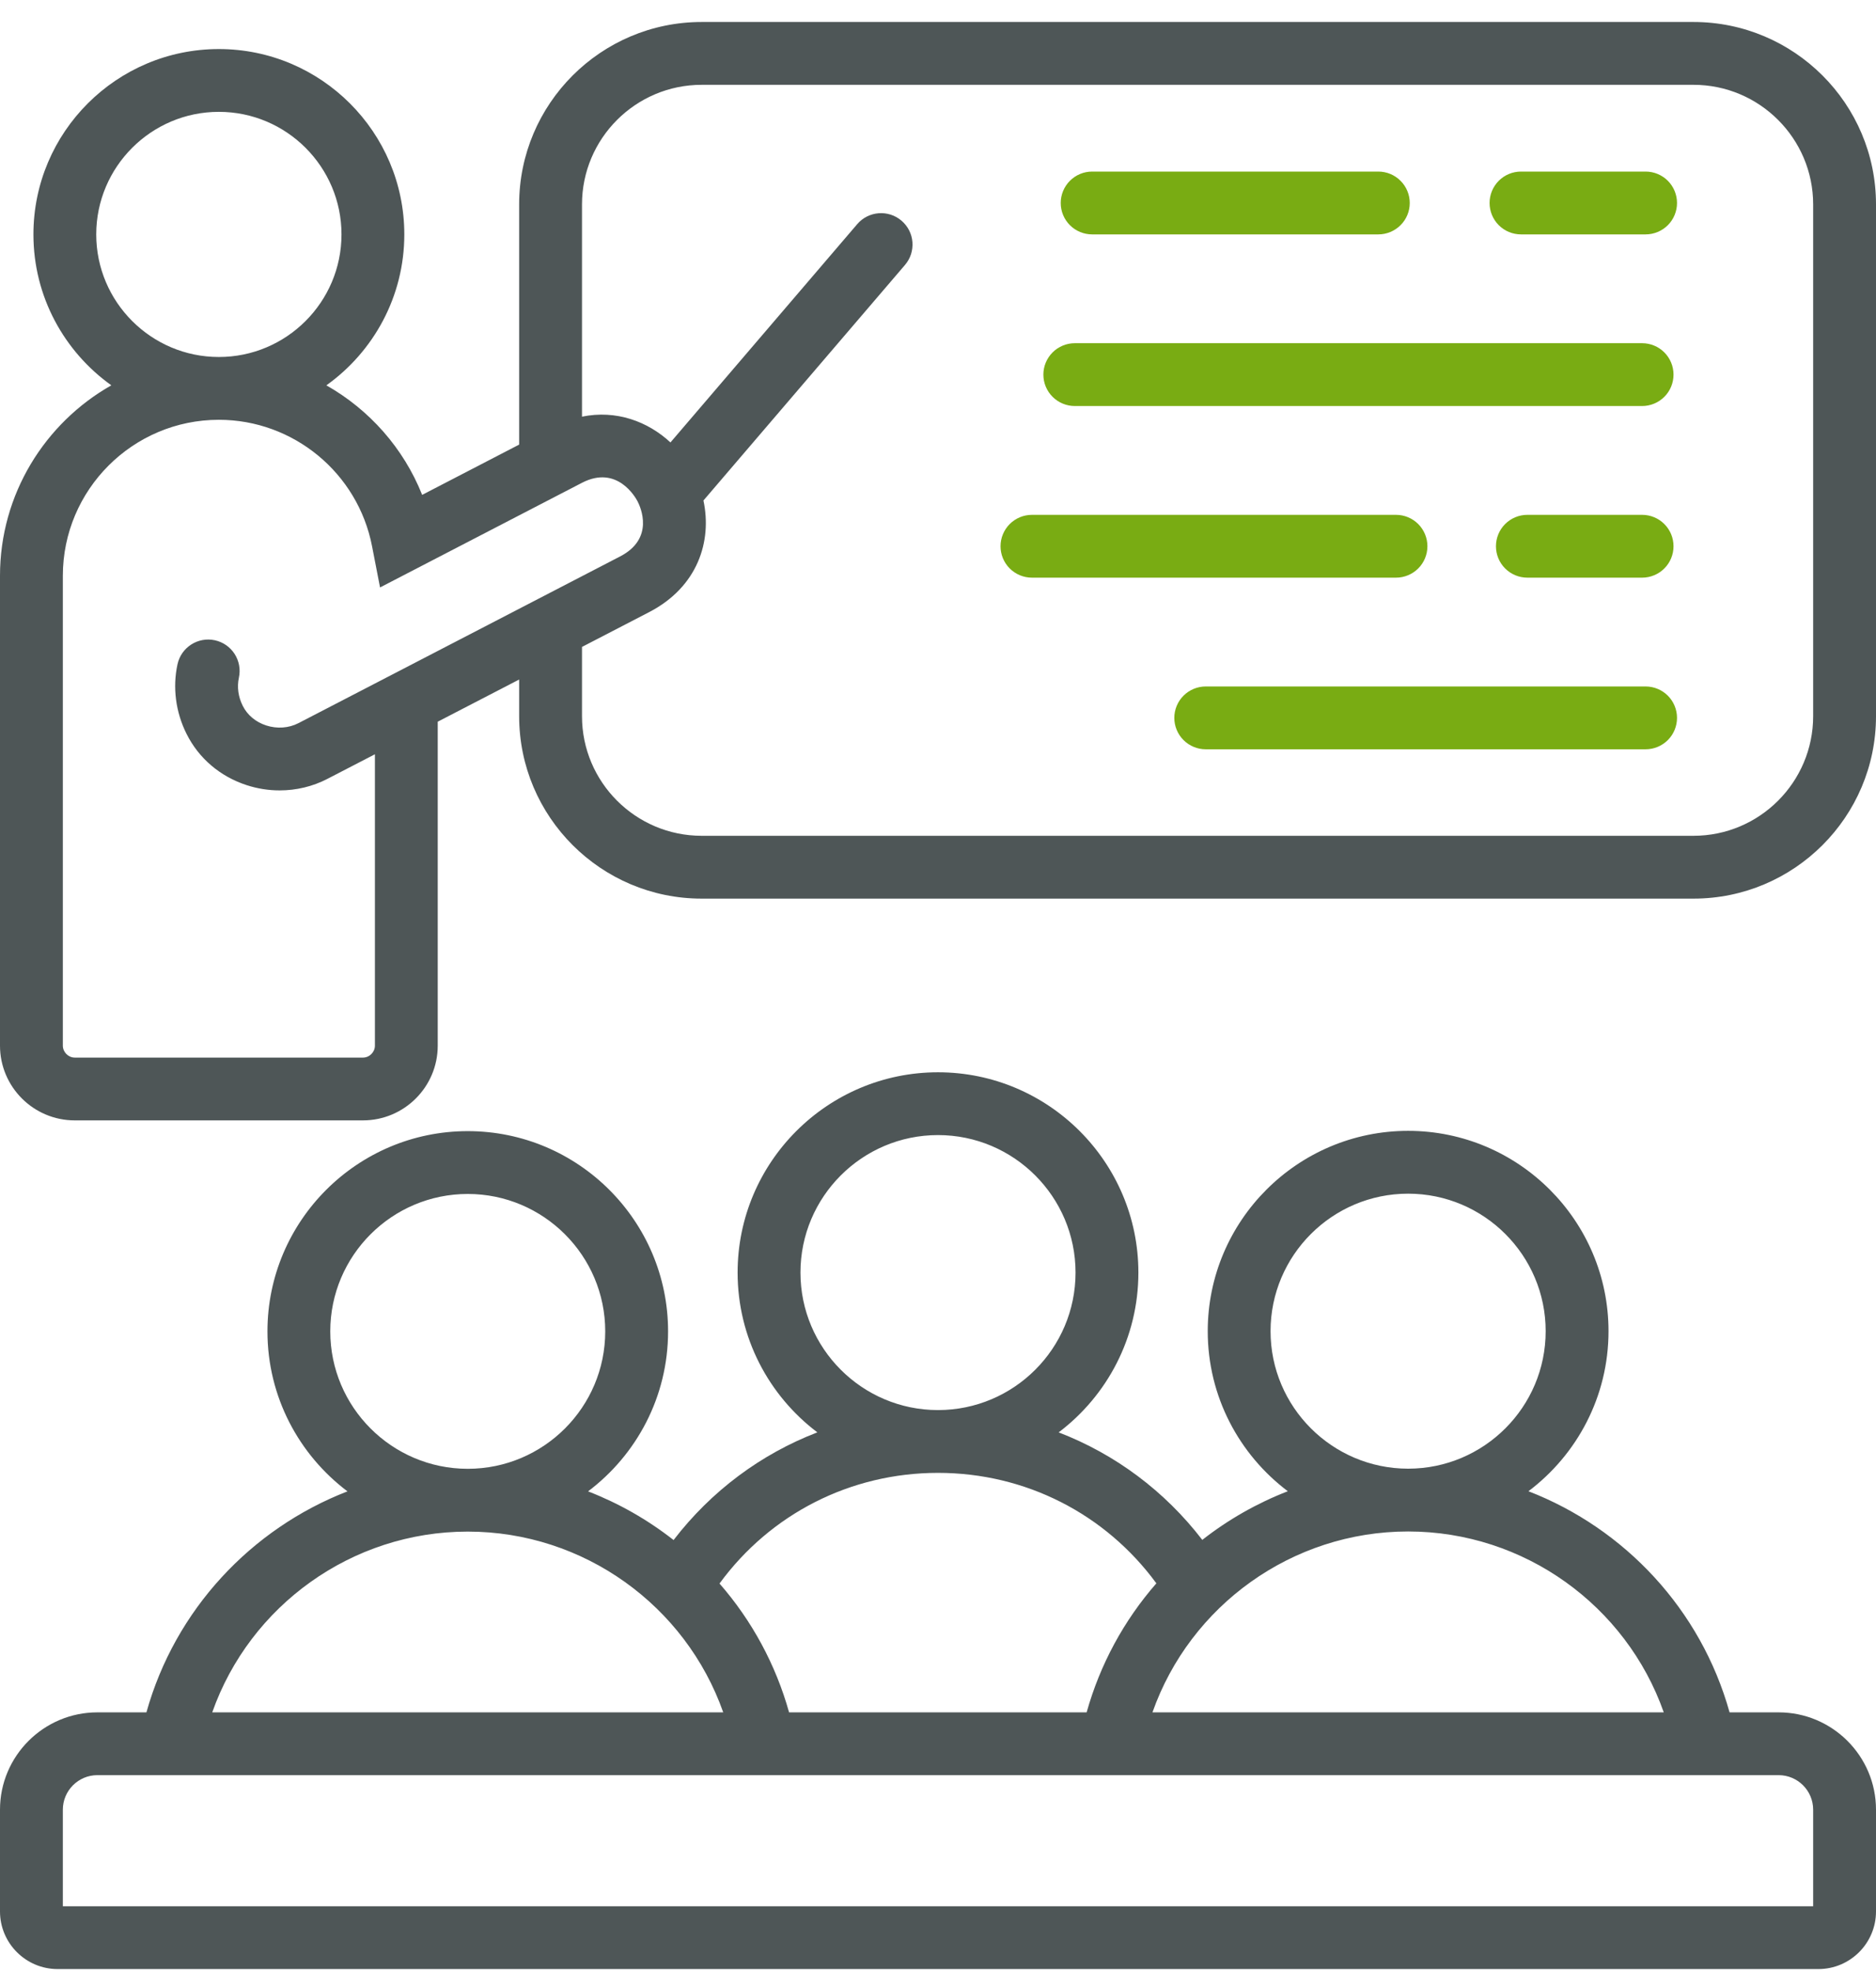
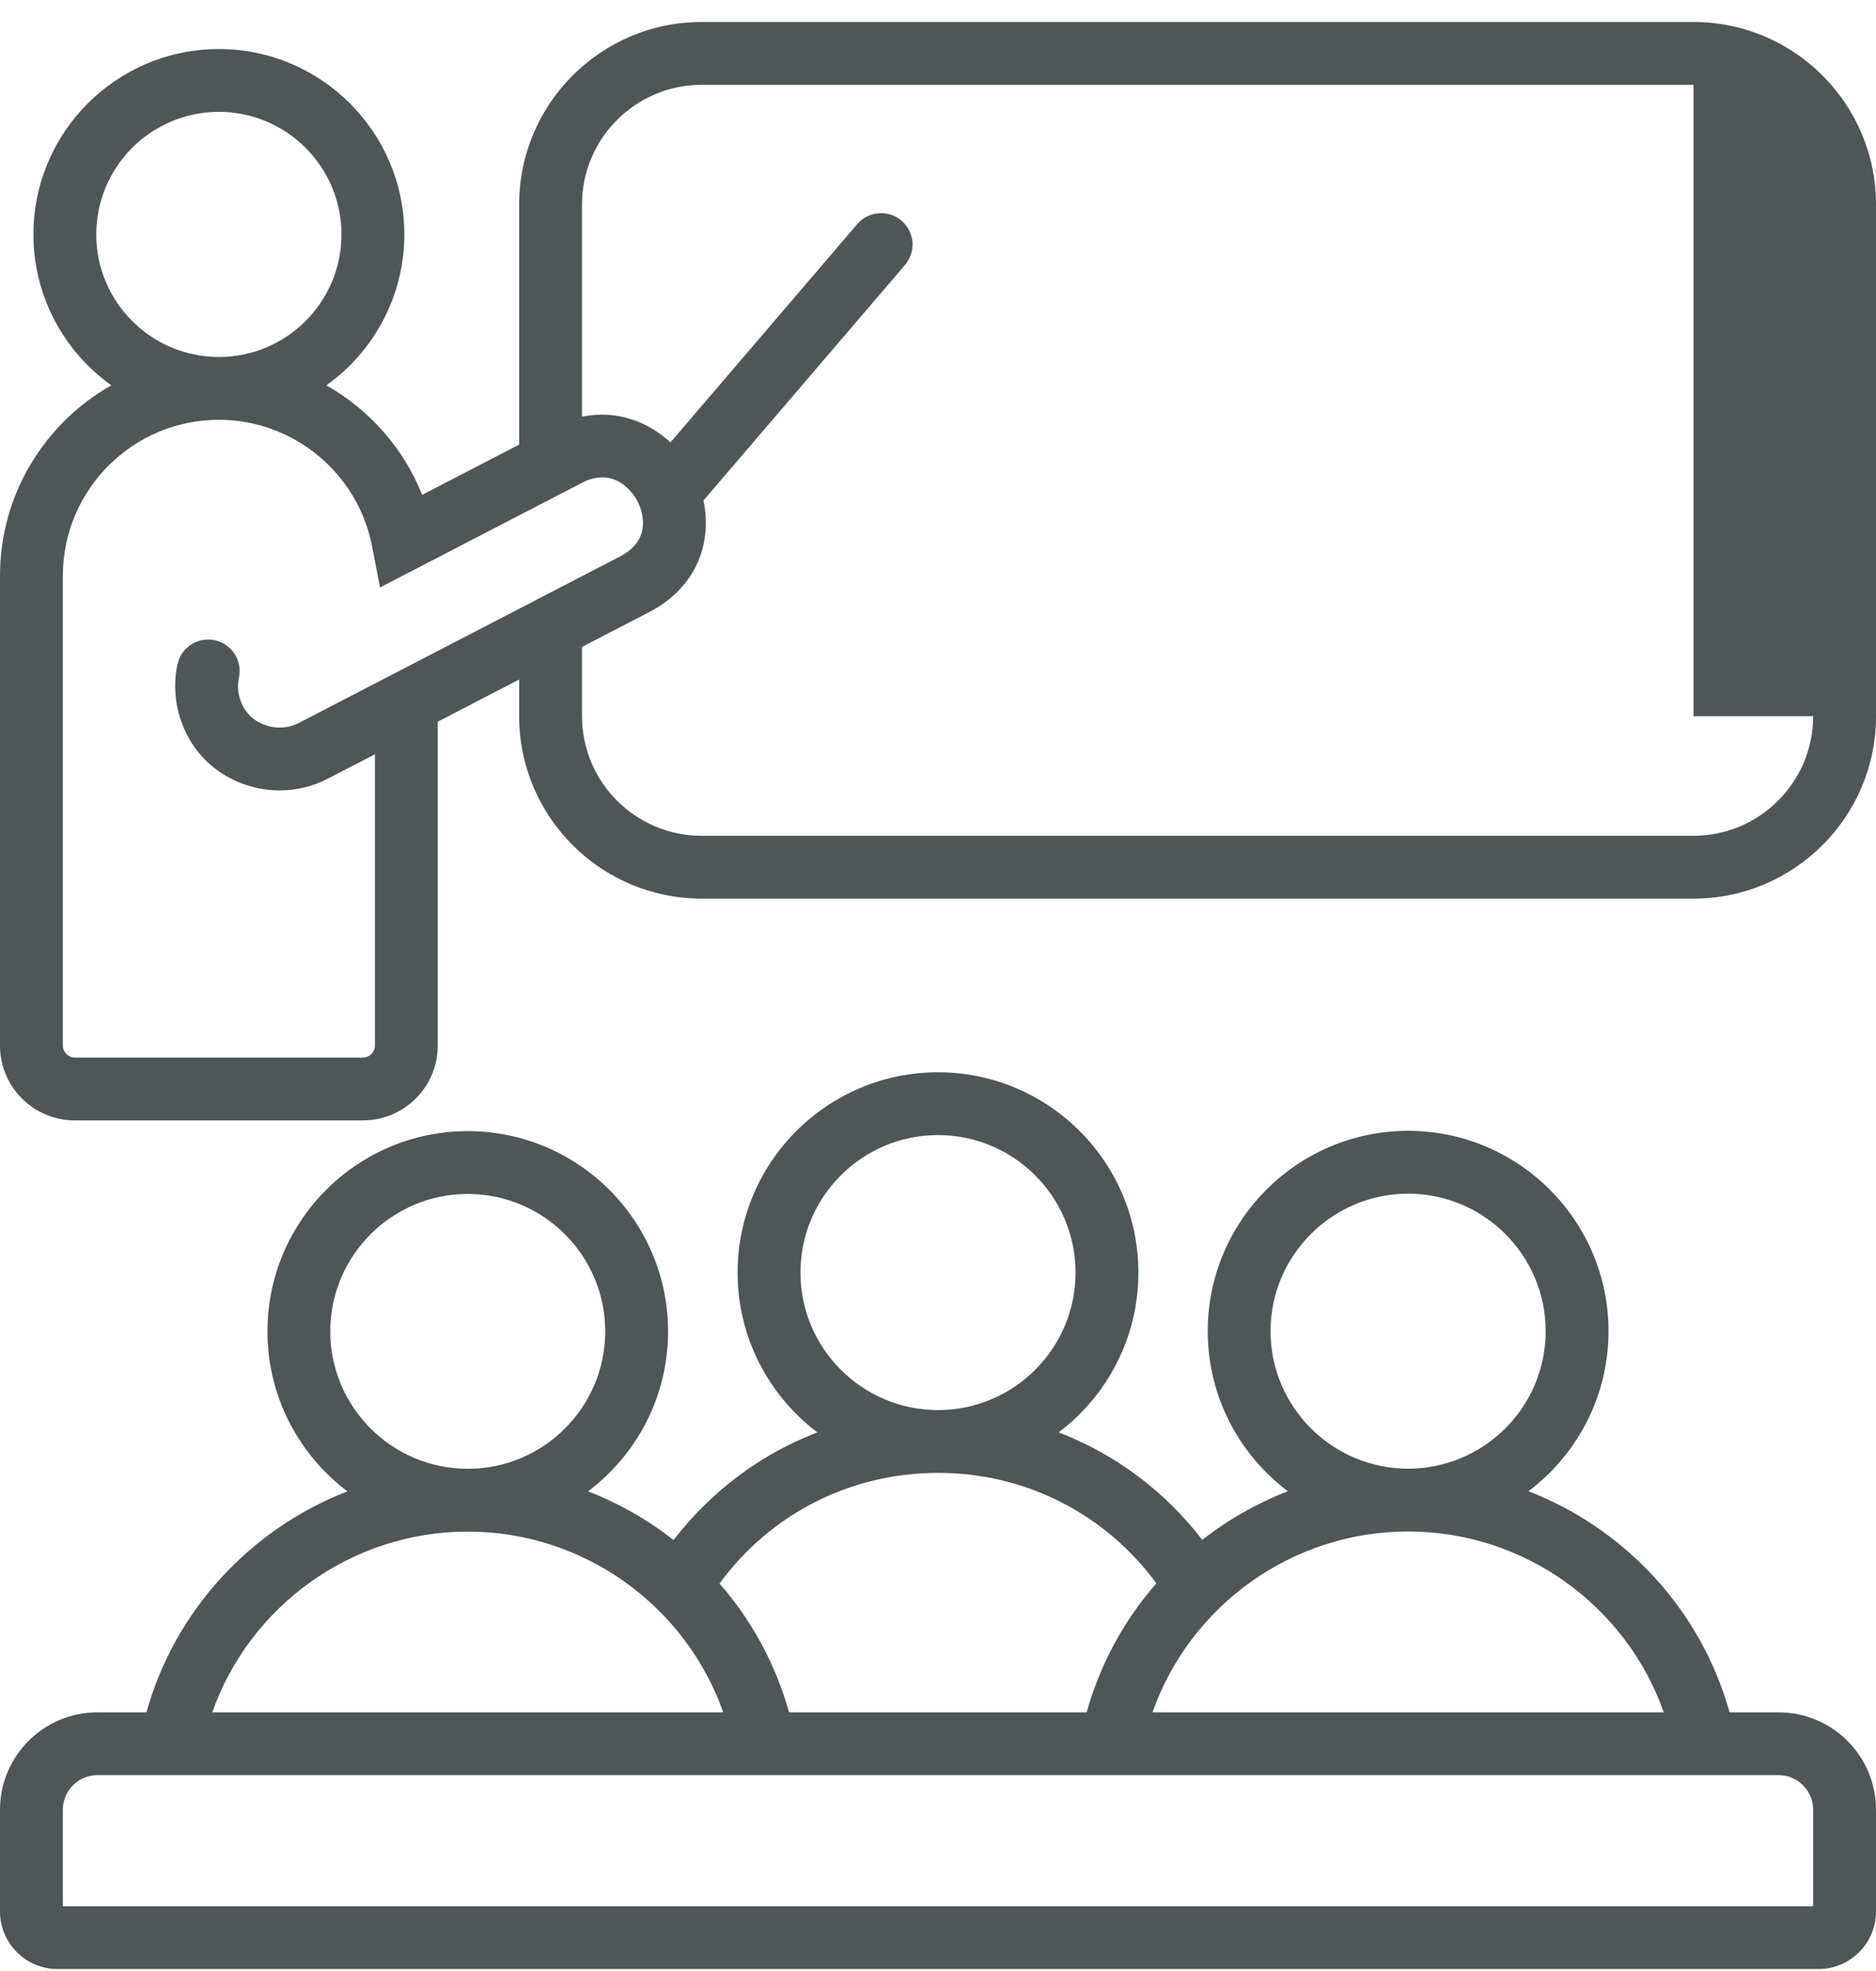
<svg xmlns="http://www.w3.org/2000/svg" width="60" height="63" viewBox="0 0 60 63" fill="none">
-   <path d="M54.163 0.703H22.441C19.222 0.703 16.604 3.319 16.604 6.534V14.211L13.502 15.818C12.904 14.319 11.809 13.093 10.438 12.317C11.945 11.242 12.931 9.481 12.931 7.493C12.931 4.226 10.27 1.568 7 1.568C3.729 1.568 1.069 4.226 1.069 7.493C1.069 9.48 2.054 11.241 3.561 12.316C1.437 13.518 0 15.796 0 18.404V33.423C0 34.74 1.072 35.811 2.39 35.811H11.61C12.928 35.811 14 34.74 14 33.423V23.068L16.604 21.72V22.892C16.604 26.107 19.222 28.723 22.441 28.723H54.163C57.382 28.723 60 26.107 60 22.892V6.534C60 3.319 57.382 0.703 54.163 0.703ZM3.078 7.493C3.078 5.333 4.838 3.575 7 3.575C9.163 3.575 10.922 5.333 10.922 7.493C10.922 9.653 9.162 11.411 7 11.411C4.838 11.411 3.078 9.653 3.078 7.493ZM11.61 33.804H2.39C2.184 33.804 2.01 33.629 2.01 33.423V18.404C2.01 15.655 4.248 13.418 7 13.418C9.384 13.418 11.445 15.118 11.899 17.459L12.155 18.777L18.086 15.705L18.089 15.704L18.613 15.432C19.741 14.849 20.328 15.904 20.392 16.026C20.492 16.22 20.937 17.214 19.834 17.785L11.991 21.848L9.546 23.114C9.237 23.274 8.861 23.301 8.514 23.188C8.178 23.079 7.912 22.857 7.764 22.561C7.618 22.27 7.576 21.958 7.641 21.659C7.697 21.399 7.648 21.127 7.504 20.903C7.36 20.679 7.133 20.522 6.873 20.465C6.331 20.347 5.795 20.69 5.677 21.232C5.516 21.972 5.618 22.763 5.967 23.458C6.357 24.239 7.041 24.821 7.892 25.097C8.232 25.207 8.586 25.264 8.943 25.264C9.474 25.264 10 25.14 10.47 24.896L11.991 24.109V33.423C11.991 33.63 11.816 33.804 11.61 33.804ZM57.99 22.892C57.99 25 56.273 26.715 54.163 26.715H22.441C20.331 26.715 18.614 25 18.614 22.892V20.678L20.759 19.567C22.318 18.76 22.777 17.3 22.498 15.998L28.944 8.469C29.029 8.369 29.095 8.253 29.136 8.128C29.176 8.002 29.192 7.87 29.182 7.739C29.172 7.607 29.136 7.479 29.076 7.362C29.016 7.244 28.933 7.14 28.833 7.054C28.412 6.694 27.777 6.743 27.416 7.165L21.443 14.142C20.723 13.473 19.711 13.093 18.614 13.318V6.534C18.614 4.426 20.331 2.711 22.441 2.711H54.163C56.273 2.711 57.99 4.426 57.99 6.534V22.892ZM56.886 54.733H55.317C54.4 51.451 51.969 48.86 48.884 47.665C50.438 46.495 51.445 44.638 51.445 42.549C51.445 39.019 48.57 36.146 45.036 36.146C41.502 36.146 38.627 39.019 38.627 42.549C38.627 44.638 39.634 46.495 41.188 47.665C40.205 48.046 39.283 48.57 38.453 49.22C37.248 47.654 35.66 46.476 33.859 45.784C35.407 44.614 36.409 42.76 36.409 40.676C36.409 37.146 33.534 34.274 30 34.274C26.466 34.274 23.591 37.146 23.591 40.676C23.591 42.76 24.593 44.614 26.141 45.783C24.338 46.477 22.749 47.656 21.543 49.225C20.713 48.575 19.791 48.05 18.808 47.669C20.361 46.5 21.367 44.643 21.367 42.555C21.367 39.026 18.493 36.155 14.96 36.155C11.428 36.155 8.554 39.026 8.554 42.555C8.554 44.643 9.56 46.5 11.113 47.669C8.03 48.864 5.6 51.453 4.683 54.733H3.114C1.397 54.733 0 56.128 0 57.844V61.097C0 62.112 0.827 62.938 1.843 62.938H58.157C59.173 62.938 60 62.112 60 61.097V57.844C60 56.128 58.603 54.733 56.886 54.733ZM40.636 42.549C40.636 40.126 42.61 38.154 45.036 38.154C47.462 38.154 49.435 40.126 49.435 42.549C49.435 44.972 47.464 46.942 45.04 46.944H45.032C42.608 46.941 40.636 44.971 40.636 42.549ZM45.036 48.951H45.04C48.75 48.953 52.01 51.321 53.212 54.733H36.859C38.061 51.321 41.321 48.953 45.032 48.951H45.036ZM25.601 40.676C25.601 38.253 27.574 36.281 30 36.281C32.426 36.281 34.399 38.253 34.399 40.676C34.399 43.1 32.429 45.068 30.006 45.071H29.994C27.571 45.068 25.601 43.097 25.601 40.676ZM29.994 47.078L30 47.079L30.006 47.078C32.798 47.08 35.354 48.387 36.984 50.609C35.942 51.8 35.18 53.209 34.754 54.733H25.237C24.812 53.212 24.052 51.805 23.012 50.615C24.641 48.389 27.199 47.08 29.994 47.078ZM10.563 42.555C10.563 40.133 12.536 38.163 14.96 38.163C17.384 38.163 19.357 40.133 19.357 42.555C19.357 44.977 17.387 46.946 14.964 46.948H14.956C12.534 46.946 10.563 44.976 10.563 42.555ZM14.956 48.955H14.964C18.672 48.957 21.93 51.324 23.131 54.733H6.788C7.99 51.324 11.248 48.957 14.956 48.955ZM57.99 60.931H2.01V57.844C2.01 57.235 2.505 56.74 3.114 56.74H5.471L5.475 56.74L5.479 56.74H54.521L54.525 56.74L54.529 56.74H56.886C57.495 56.74 57.99 57.235 57.99 57.844L57.99 60.931Z" fill="#4E5657" />
-   <path d="M33.925 6.488C33.925 6.222 34.031 5.967 34.219 5.779C34.407 5.59 34.663 5.484 34.929 5.484H44.083C44.349 5.484 44.605 5.59 44.793 5.779C44.982 5.967 45.088 6.222 45.088 6.488C45.088 6.755 44.982 7.01 44.793 7.198C44.605 7.386 44.349 7.492 44.083 7.492H34.929C34.663 7.492 34.407 7.386 34.219 7.198C34.031 7.01 33.925 6.755 33.925 6.488ZM53.636 6.488C53.636 6.754 53.53 7.01 53.342 7.198C53.153 7.386 52.898 7.492 52.631 7.492H48.646C48.379 7.492 48.123 7.386 47.935 7.198C47.747 7.01 47.641 6.754 47.641 6.488C47.641 6.222 47.747 5.967 47.935 5.778C48.123 5.59 48.379 5.484 48.646 5.484H52.631C52.898 5.484 53.153 5.59 53.342 5.778C53.53 5.967 53.636 6.222 53.636 6.488ZM33.37 11.974C33.37 11.708 33.476 11.453 33.665 11.264C33.853 11.076 34.109 10.97 34.375 10.97H52.52C52.786 10.97 53.042 11.076 53.23 11.264C53.419 11.453 53.524 11.708 53.524 11.974C53.524 12.24 53.419 12.496 53.23 12.684C53.042 12.872 52.786 12.978 52.52 12.978H34.375C34.109 12.978 33.853 12.872 33.665 12.684C33.476 12.496 33.37 12.24 33.37 11.974ZM32 17.46C32 17.194 32.106 16.939 32.294 16.75C32.483 16.562 32.738 16.456 33.005 16.456H44.648C44.915 16.456 45.17 16.562 45.359 16.75C45.547 16.939 45.653 17.194 45.653 17.46C45.653 17.726 45.547 17.982 45.359 18.17C45.17 18.358 44.915 18.464 44.648 18.464H33.005C32.738 18.464 32.483 18.358 32.294 18.17C32.106 17.982 32 17.726 32 17.46ZM53.524 17.46C53.524 17.726 53.419 17.982 53.23 18.17C53.042 18.358 52.786 18.464 52.52 18.464H48.849C48.583 18.464 48.327 18.358 48.139 18.17C47.95 17.982 47.845 17.726 47.845 17.46C47.845 17.194 47.95 16.938 48.139 16.75C48.327 16.562 48.583 16.456 48.849 16.456H52.52C52.786 16.456 53.042 16.562 53.23 16.75C53.419 16.938 53.524 17.194 53.524 17.46ZM53.636 22.946C53.636 23.212 53.53 23.468 53.342 23.656C53.153 23.844 52.898 23.95 52.631 23.95H38.563C38.297 23.95 38.041 23.844 37.853 23.656C37.664 23.468 37.558 23.212 37.558 22.946C37.558 22.68 37.664 22.424 37.853 22.236C38.041 22.048 38.297 21.942 38.563 21.942H52.631C52.898 21.942 53.153 22.048 53.342 22.236C53.53 22.424 53.636 22.68 53.636 22.946Z" fill="#79AC13" />
+   <path d="M54.163 0.703H22.441C19.222 0.703 16.604 3.319 16.604 6.534V14.211L13.502 15.818C12.904 14.319 11.809 13.093 10.438 12.317C11.945 11.242 12.931 9.481 12.931 7.493C12.931 4.226 10.27 1.568 7 1.568C3.729 1.568 1.069 4.226 1.069 7.493C1.069 9.48 2.054 11.241 3.561 12.316C1.437 13.518 0 15.796 0 18.404V33.423C0 34.74 1.072 35.811 2.39 35.811H11.61C12.928 35.811 14 34.74 14 33.423V23.068L16.604 21.72V22.892C16.604 26.107 19.222 28.723 22.441 28.723H54.163C57.382 28.723 60 26.107 60 22.892V6.534C60 3.319 57.382 0.703 54.163 0.703ZM3.078 7.493C3.078 5.333 4.838 3.575 7 3.575C9.163 3.575 10.922 5.333 10.922 7.493C10.922 9.653 9.162 11.411 7 11.411C4.838 11.411 3.078 9.653 3.078 7.493ZM11.61 33.804H2.39C2.184 33.804 2.01 33.629 2.01 33.423V18.404C2.01 15.655 4.248 13.418 7 13.418C9.384 13.418 11.445 15.118 11.899 17.459L12.155 18.777L18.086 15.705L18.089 15.704L18.613 15.432C19.741 14.849 20.328 15.904 20.392 16.026C20.492 16.22 20.937 17.214 19.834 17.785L11.991 21.848L9.546 23.114C9.237 23.274 8.861 23.301 8.514 23.188C8.178 23.079 7.912 22.857 7.764 22.561C7.618 22.27 7.576 21.958 7.641 21.659C7.697 21.399 7.648 21.127 7.504 20.903C7.36 20.679 7.133 20.522 6.873 20.465C6.331 20.347 5.795 20.69 5.677 21.232C5.516 21.972 5.618 22.763 5.967 23.458C6.357 24.239 7.041 24.821 7.892 25.097C8.232 25.207 8.586 25.264 8.943 25.264C9.474 25.264 10 25.14 10.47 24.896L11.991 24.109V33.423C11.991 33.63 11.816 33.804 11.61 33.804ZM57.99 22.892C57.99 25 56.273 26.715 54.163 26.715H22.441C20.331 26.715 18.614 25 18.614 22.892V20.678L20.759 19.567C22.318 18.76 22.777 17.3 22.498 15.998L28.944 8.469C29.029 8.369 29.095 8.253 29.136 8.128C29.176 8.002 29.192 7.87 29.182 7.739C29.172 7.607 29.136 7.479 29.076 7.362C29.016 7.244 28.933 7.14 28.833 7.054C28.412 6.694 27.777 6.743 27.416 7.165L21.443 14.142C20.723 13.473 19.711 13.093 18.614 13.318V6.534C18.614 4.426 20.331 2.711 22.441 2.711H54.163V22.892ZM56.886 54.733H55.317C54.4 51.451 51.969 48.86 48.884 47.665C50.438 46.495 51.445 44.638 51.445 42.549C51.445 39.019 48.57 36.146 45.036 36.146C41.502 36.146 38.627 39.019 38.627 42.549C38.627 44.638 39.634 46.495 41.188 47.665C40.205 48.046 39.283 48.57 38.453 49.22C37.248 47.654 35.66 46.476 33.859 45.784C35.407 44.614 36.409 42.76 36.409 40.676C36.409 37.146 33.534 34.274 30 34.274C26.466 34.274 23.591 37.146 23.591 40.676C23.591 42.76 24.593 44.614 26.141 45.783C24.338 46.477 22.749 47.656 21.543 49.225C20.713 48.575 19.791 48.05 18.808 47.669C20.361 46.5 21.367 44.643 21.367 42.555C21.367 39.026 18.493 36.155 14.96 36.155C11.428 36.155 8.554 39.026 8.554 42.555C8.554 44.643 9.56 46.5 11.113 47.669C8.03 48.864 5.6 51.453 4.683 54.733H3.114C1.397 54.733 0 56.128 0 57.844V61.097C0 62.112 0.827 62.938 1.843 62.938H58.157C59.173 62.938 60 62.112 60 61.097V57.844C60 56.128 58.603 54.733 56.886 54.733ZM40.636 42.549C40.636 40.126 42.61 38.154 45.036 38.154C47.462 38.154 49.435 40.126 49.435 42.549C49.435 44.972 47.464 46.942 45.04 46.944H45.032C42.608 46.941 40.636 44.971 40.636 42.549ZM45.036 48.951H45.04C48.75 48.953 52.01 51.321 53.212 54.733H36.859C38.061 51.321 41.321 48.953 45.032 48.951H45.036ZM25.601 40.676C25.601 38.253 27.574 36.281 30 36.281C32.426 36.281 34.399 38.253 34.399 40.676C34.399 43.1 32.429 45.068 30.006 45.071H29.994C27.571 45.068 25.601 43.097 25.601 40.676ZM29.994 47.078L30 47.079L30.006 47.078C32.798 47.08 35.354 48.387 36.984 50.609C35.942 51.8 35.18 53.209 34.754 54.733H25.237C24.812 53.212 24.052 51.805 23.012 50.615C24.641 48.389 27.199 47.08 29.994 47.078ZM10.563 42.555C10.563 40.133 12.536 38.163 14.96 38.163C17.384 38.163 19.357 40.133 19.357 42.555C19.357 44.977 17.387 46.946 14.964 46.948H14.956C12.534 46.946 10.563 44.976 10.563 42.555ZM14.956 48.955H14.964C18.672 48.957 21.93 51.324 23.131 54.733H6.788C7.99 51.324 11.248 48.957 14.956 48.955ZM57.99 60.931H2.01V57.844C2.01 57.235 2.505 56.74 3.114 56.74H5.471L5.475 56.74L5.479 56.74H54.521L54.525 56.74L54.529 56.74H56.886C57.495 56.74 57.99 57.235 57.99 57.844L57.99 60.931Z" fill="#4E5657" />
</svg>